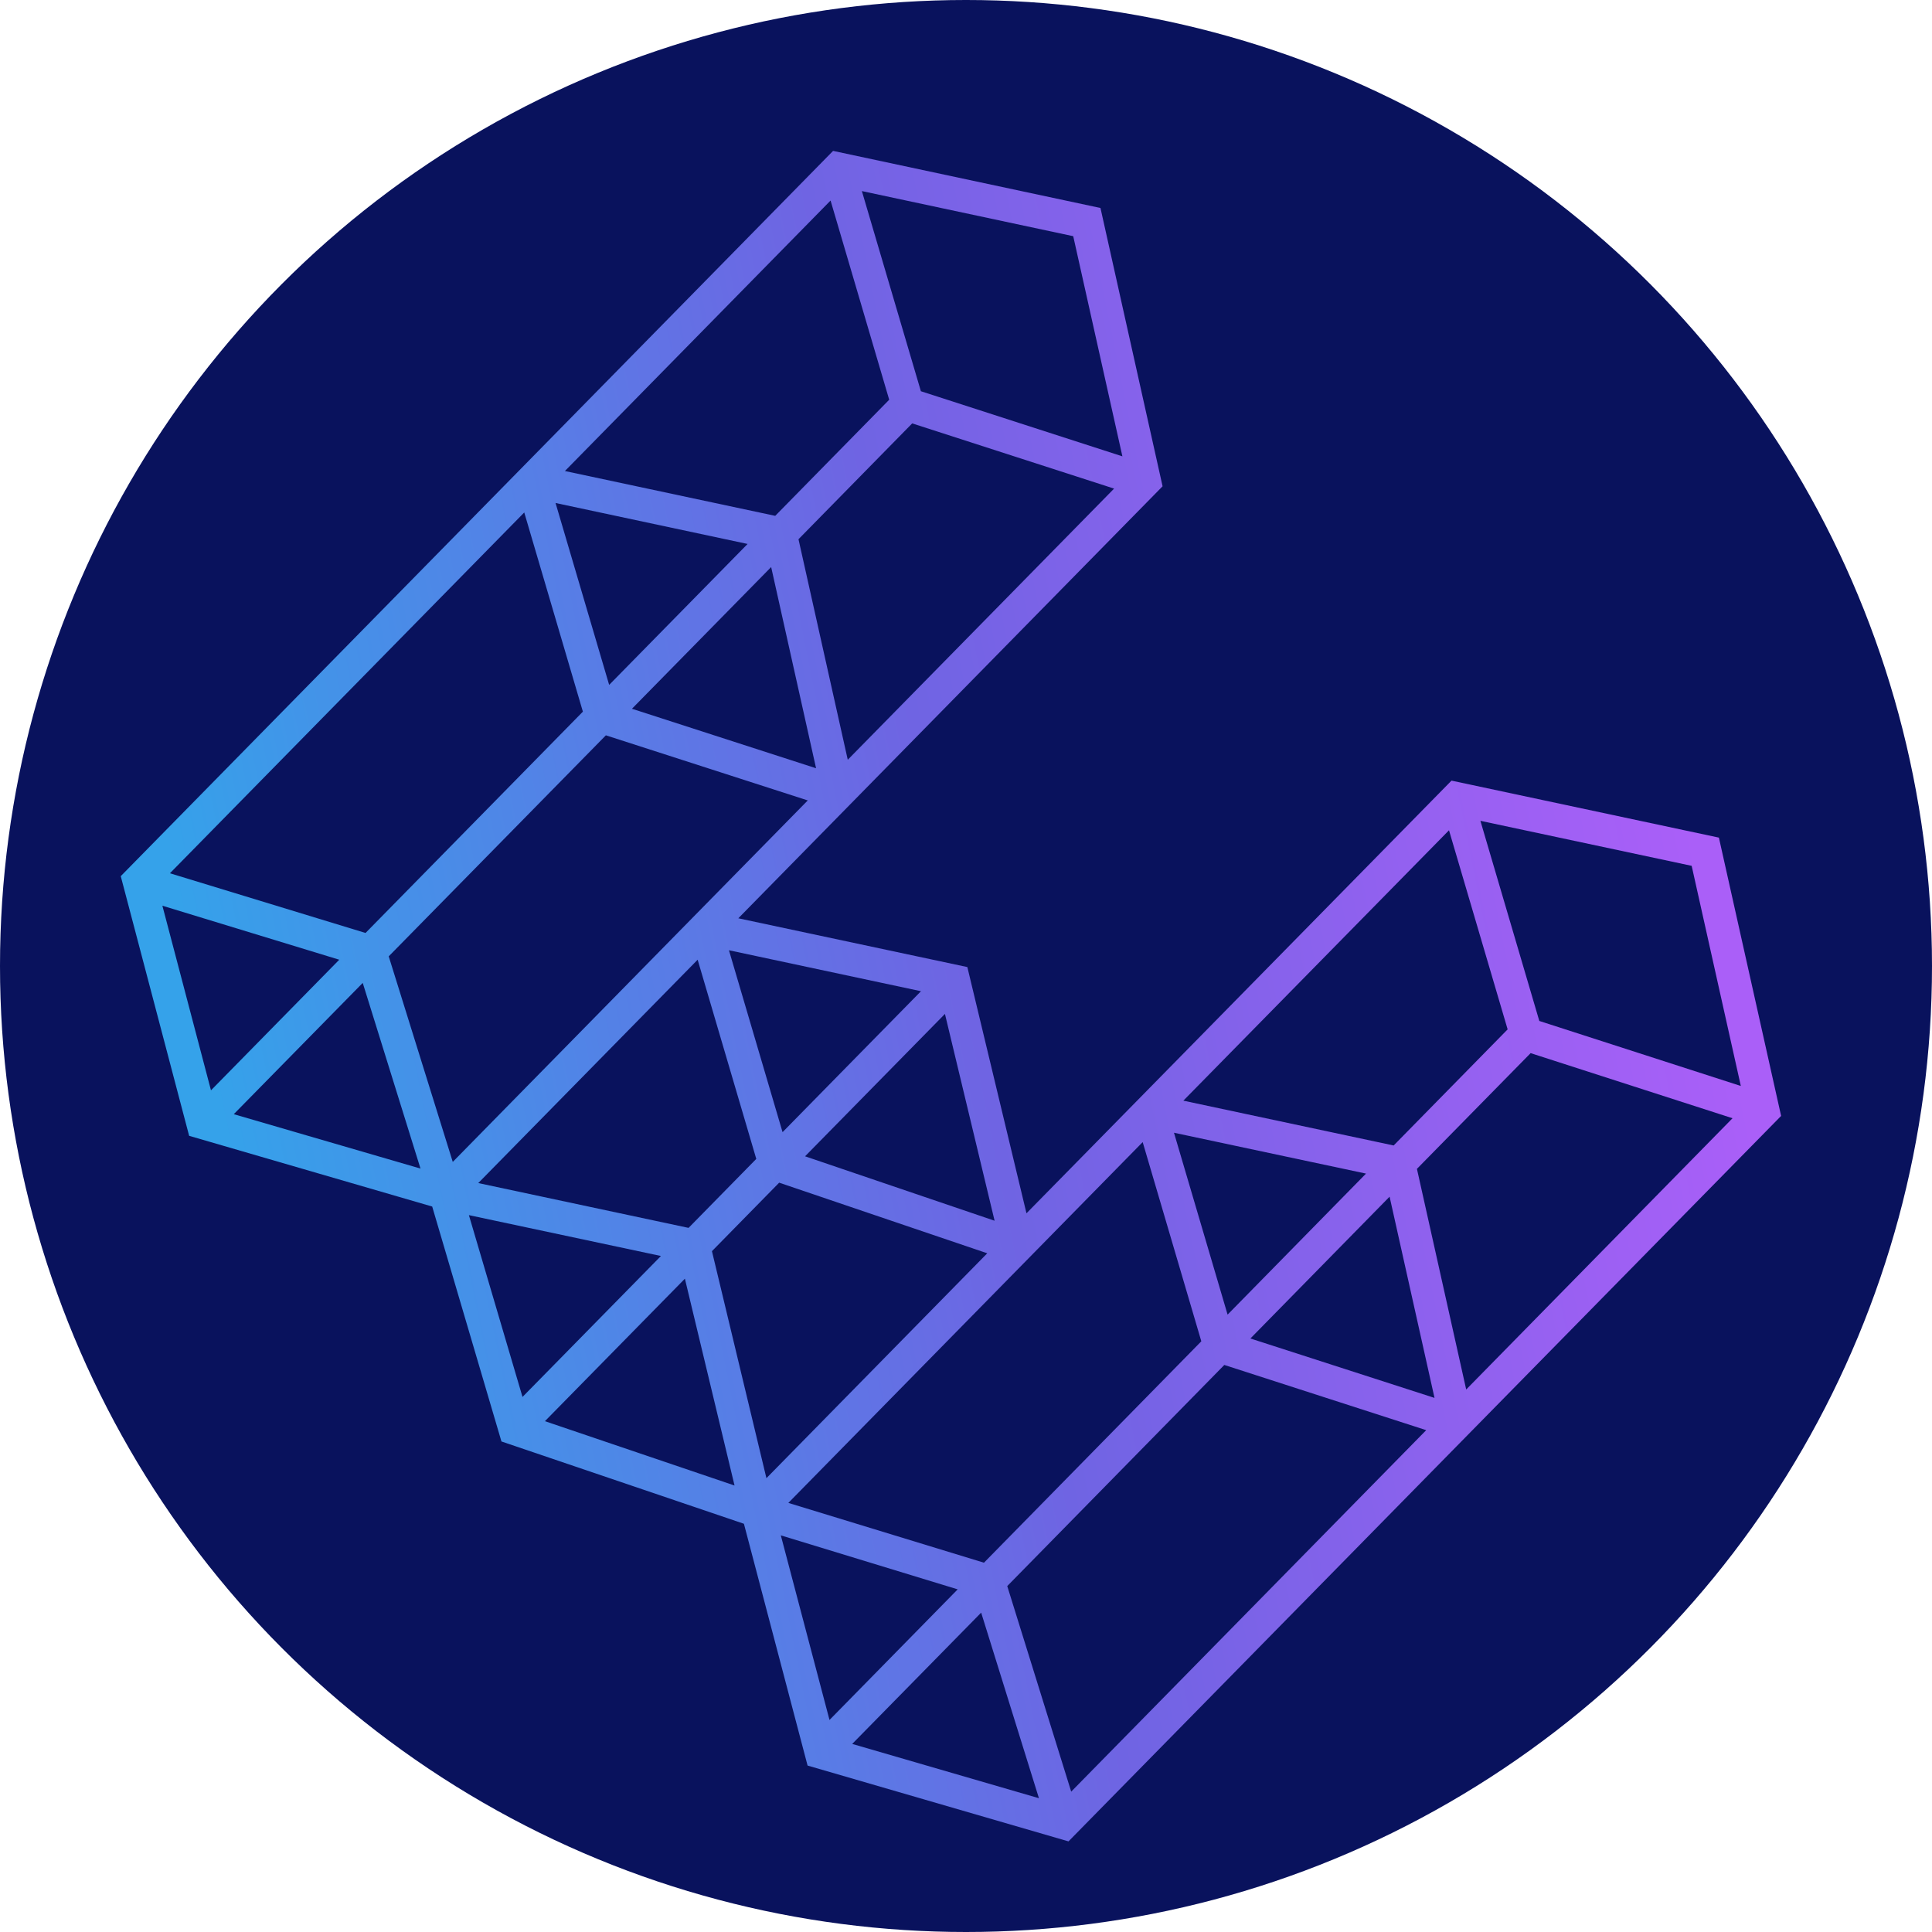
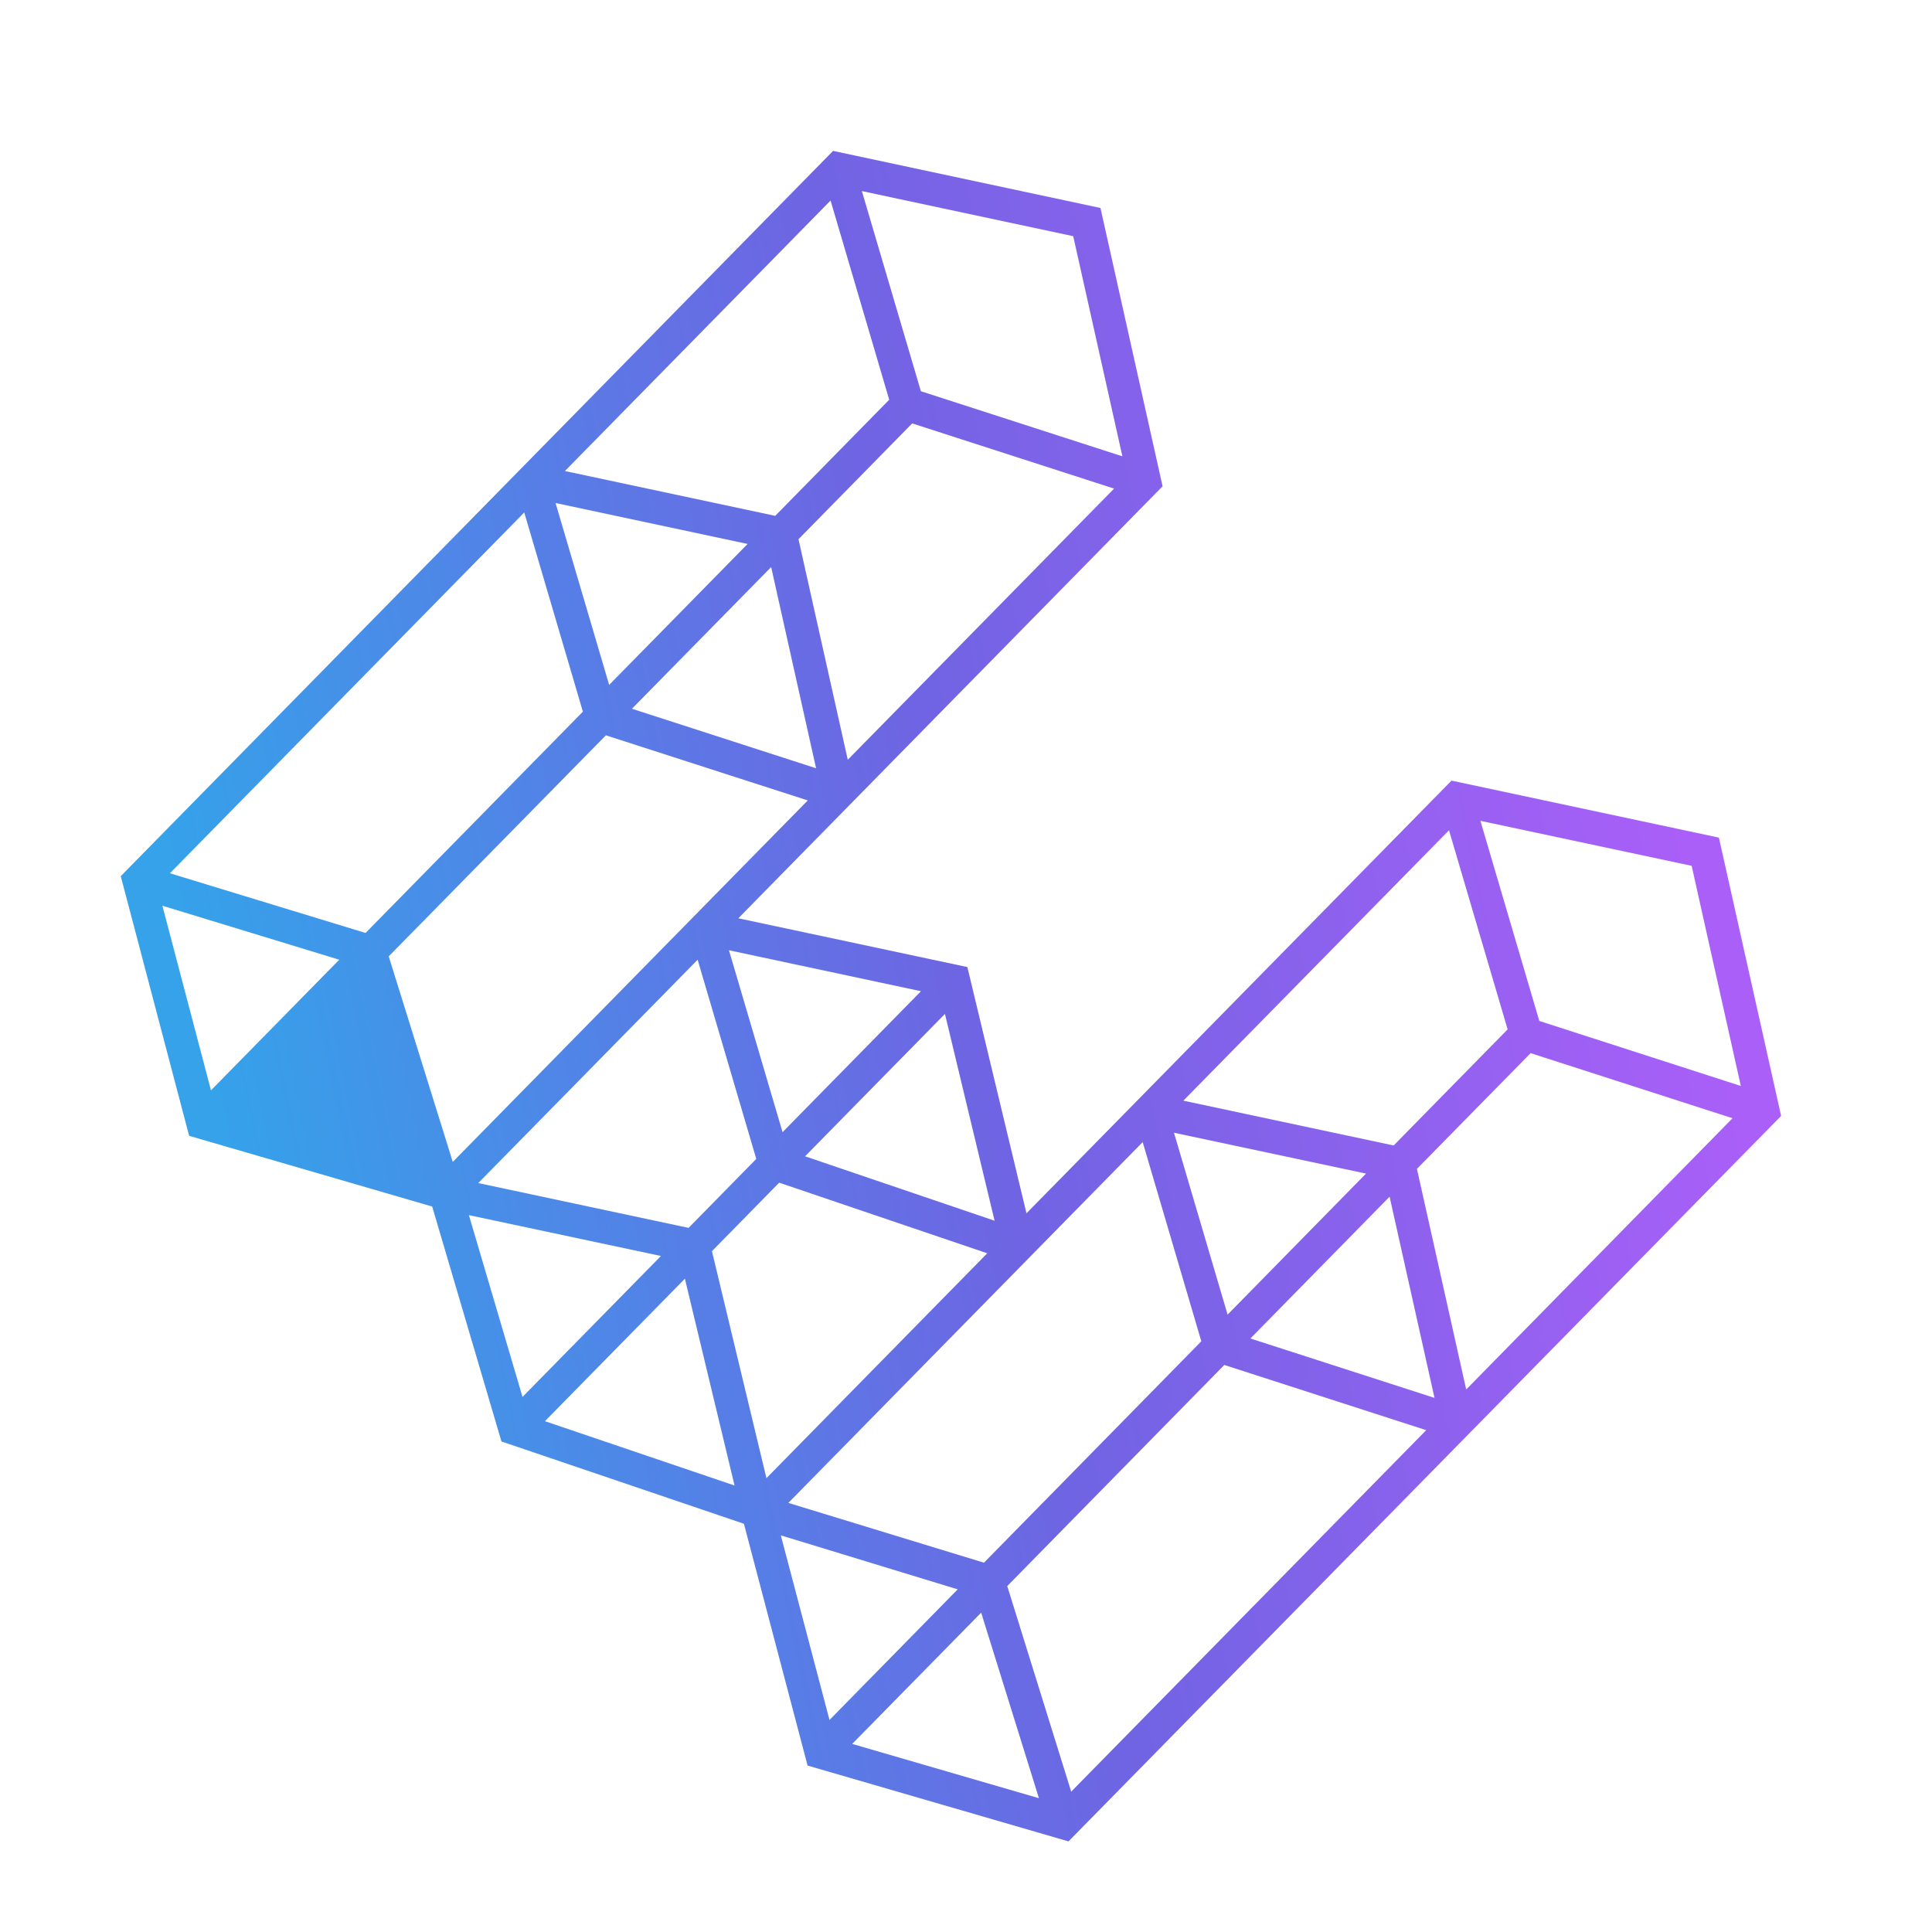
<svg xmlns="http://www.w3.org/2000/svg" width="20" height="20" viewBox="0 0 20 20" fill="none">
-   <circle cx="10" cy="10" r="10" fill="#09125D" />
-   <path fill-rule="evenodd" clip-rule="evenodd" d="M11.392 2.153L12.035 5.034L7.643 9.506L10.014 10.011L10.626 12.56L15.026 8.081L17.794 8.671L18.438 11.552L11.061 19.062L8.36 18.277L7.701 15.774L5.191 14.922L4.474 12.49L1.958 11.758L1.25 9.07L8.624 1.562L11.392 2.153ZM4.854 12.579L5.409 14.461L6.842 13.002L4.854 12.579ZM7.09 13.237L5.641 14.712L7.604 15.378L7.09 13.237ZM8.083 15.894L8.587 17.805L9.914 16.453L8.083 15.894ZM10.157 16.694L8.822 18.053L10.755 18.615L10.157 16.694ZM11.089 18.547L10.427 16.419L12.674 14.13L14.764 14.805L11.089 18.547ZM15.178 14.384L14.668 12.1L15.845 10.902L17.935 11.576L15.178 14.384ZM18.021 11.242L15.935 10.569L15.325 8.497L17.512 8.963L18.021 11.242ZM15 8.595L15.607 10.656L14.427 11.858L12.25 11.394L15 8.595ZM11.829 11.823L8.161 15.558L10.186 16.177L12.436 13.885L11.829 11.823ZM12.944 13.856L14.85 14.471L14.385 12.388L12.944 13.856ZM14.141 12.149L12.708 13.609L12.153 11.726L14.141 12.149ZM7.934 15.302L10.22 12.974L8.066 12.243L7.37 12.952L7.934 15.302ZM8.334 11.97L10.296 12.637L9.782 10.496L8.334 11.97ZM9.534 10.261L8.101 11.72L7.546 9.837L9.534 10.261ZM7.222 9.935L7.829 11.997L7.128 12.711L4.951 12.247L7.222 9.935ZM4.687 12.028L8.362 8.286L6.272 7.612L4.024 9.9L4.687 12.028ZM3.784 9.658L1.759 9.04L5.427 5.305L6.034 7.367L3.784 9.658ZM6.542 7.337L8.448 7.953L7.983 5.87L6.542 7.337ZM8.266 5.582L8.776 7.865L11.533 5.058L9.443 4.383L8.266 5.582ZM9.533 4.05L11.619 4.724L11.11 2.445L8.922 1.978L9.533 4.05ZM8.598 2.076L9.205 4.138L8.025 5.34L5.848 4.876L8.598 2.076ZM5.751 5.207L6.306 7.09L7.739 5.631L5.751 5.207ZM1.681 9.376L3.512 9.935L2.184 11.287L1.681 9.376ZM2.42 11.534L3.755 10.175L4.353 12.097L2.42 11.534Z" fill="url(#paint0_linear_7590_59231)" />
+   <path fill-rule="evenodd" clip-rule="evenodd" d="M11.392 2.153L12.035 5.034L7.643 9.506L10.014 10.011L10.626 12.56L15.026 8.081L17.794 8.671L18.438 11.552L11.061 19.062L8.36 18.277L7.701 15.774L5.191 14.922L4.474 12.49L1.958 11.758L1.25 9.07L8.624 1.562L11.392 2.153ZM4.854 12.579L5.409 14.461L6.842 13.002L4.854 12.579ZM7.09 13.237L5.641 14.712L7.604 15.378L7.09 13.237ZM8.083 15.894L8.587 17.805L9.914 16.453L8.083 15.894ZM10.157 16.694L8.822 18.053L10.755 18.615L10.157 16.694ZM11.089 18.547L10.427 16.419L12.674 14.13L14.764 14.805L11.089 18.547ZM15.178 14.384L14.668 12.1L15.845 10.902L17.935 11.576L15.178 14.384ZM18.021 11.242L15.935 10.569L15.325 8.497L17.512 8.963L18.021 11.242ZM15 8.595L15.607 10.656L14.427 11.858L12.25 11.394L15 8.595ZM11.829 11.823L8.161 15.558L10.186 16.177L12.436 13.885L11.829 11.823ZM12.944 13.856L14.85 14.471L14.385 12.388L12.944 13.856ZM14.141 12.149L12.708 13.609L12.153 11.726L14.141 12.149ZM7.934 15.302L10.22 12.974L8.066 12.243L7.37 12.952L7.934 15.302ZM8.334 11.97L10.296 12.637L9.782 10.496L8.334 11.97ZM9.534 10.261L8.101 11.72L7.546 9.837L9.534 10.261ZM7.222 9.935L7.829 11.997L7.128 12.711L4.951 12.247L7.222 9.935ZM4.687 12.028L8.362 8.286L6.272 7.612L4.024 9.9L4.687 12.028ZM3.784 9.658L1.759 9.04L5.427 5.305L6.034 7.367L3.784 9.658ZM6.542 7.337L8.448 7.953L7.983 5.87L6.542 7.337ZM8.266 5.582L8.776 7.865L11.533 5.058L9.443 4.383L8.266 5.582ZM9.533 4.05L11.619 4.724L11.11 2.445L8.922 1.978L9.533 4.05ZM8.598 2.076L9.205 4.138L8.025 5.34L5.848 4.876L8.598 2.076ZM5.751 5.207L6.306 7.09L7.739 5.631L5.751 5.207ZM1.681 9.376L3.512 9.935L2.184 11.287L1.681 9.376ZM2.42 11.534L3.755 10.175L2.42 11.534Z" fill="url(#paint0_linear_7590_59231)" />
  <defs>
    <linearGradient id="paint0_linear_7590_59231" x1="17.534" y1="8.695" x2="2.315" y2="11.755" gradientUnits="userSpaceOnUse">
      <stop stop-color="#AA5FF8" />
      <stop offset="0.494" stop-color="#6F64E3" />
      <stop offset="1" stop-color="#35A2EA" />
    </linearGradient>
  </defs>
</svg>